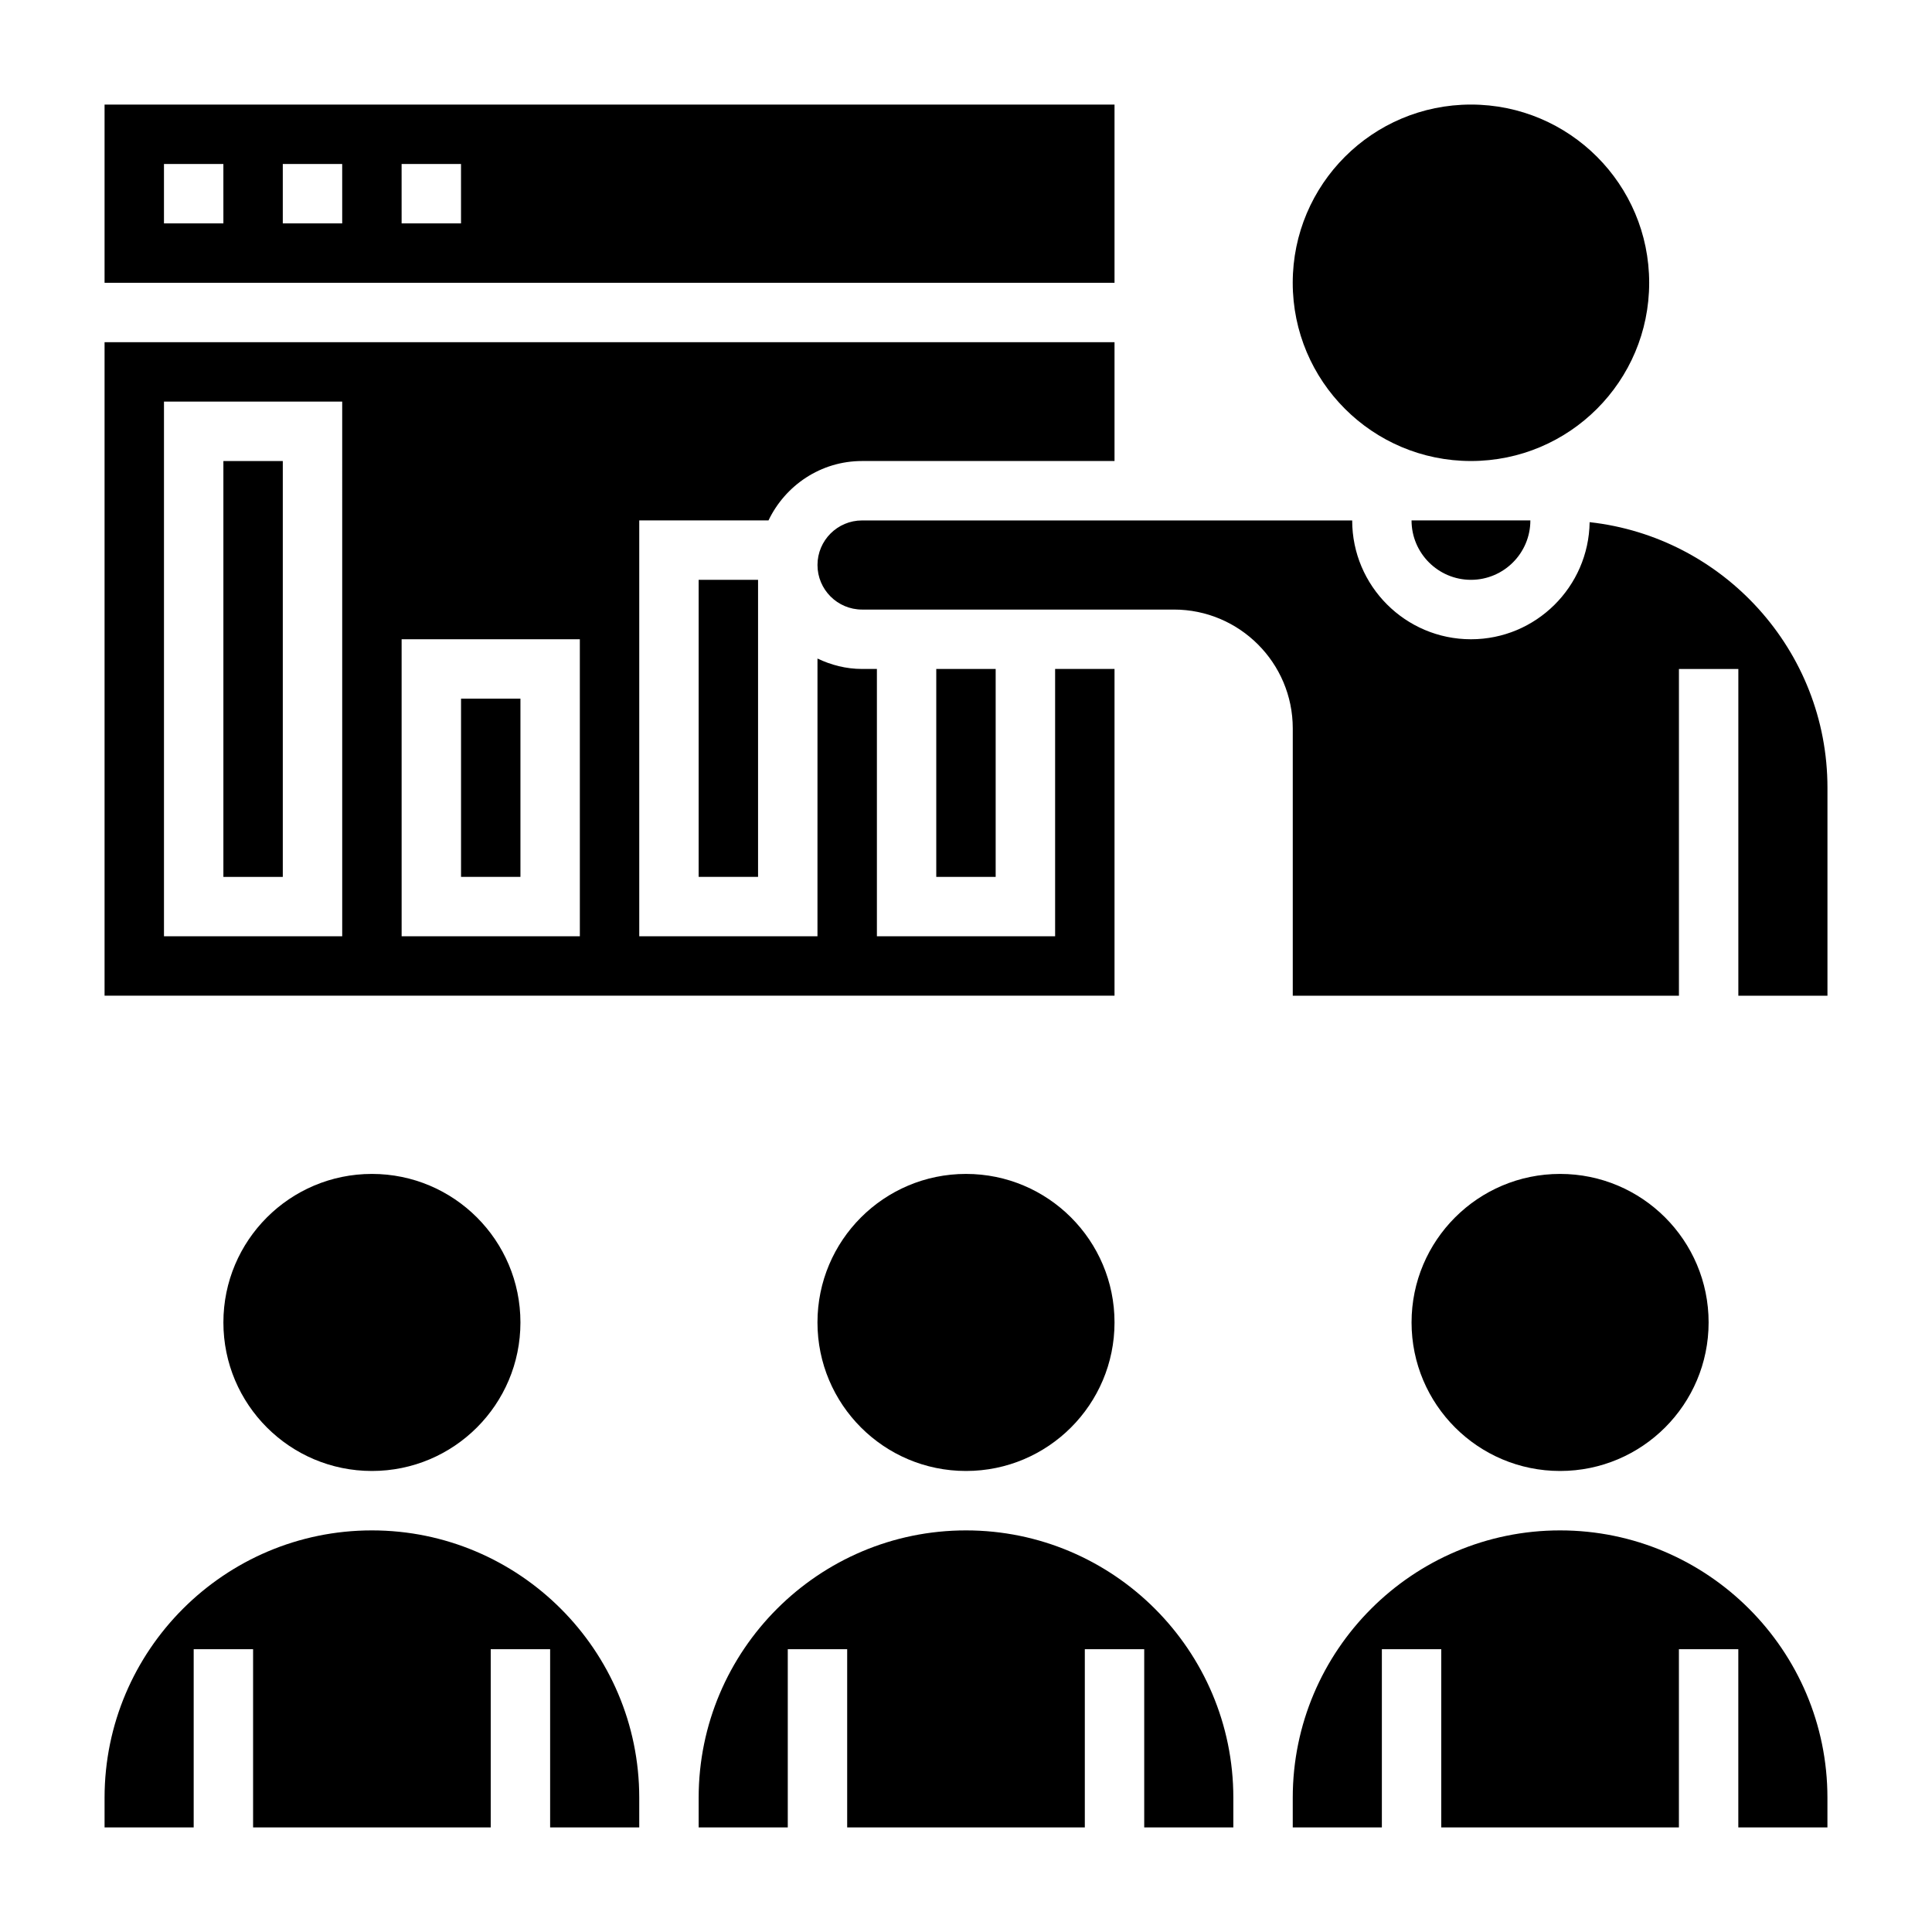
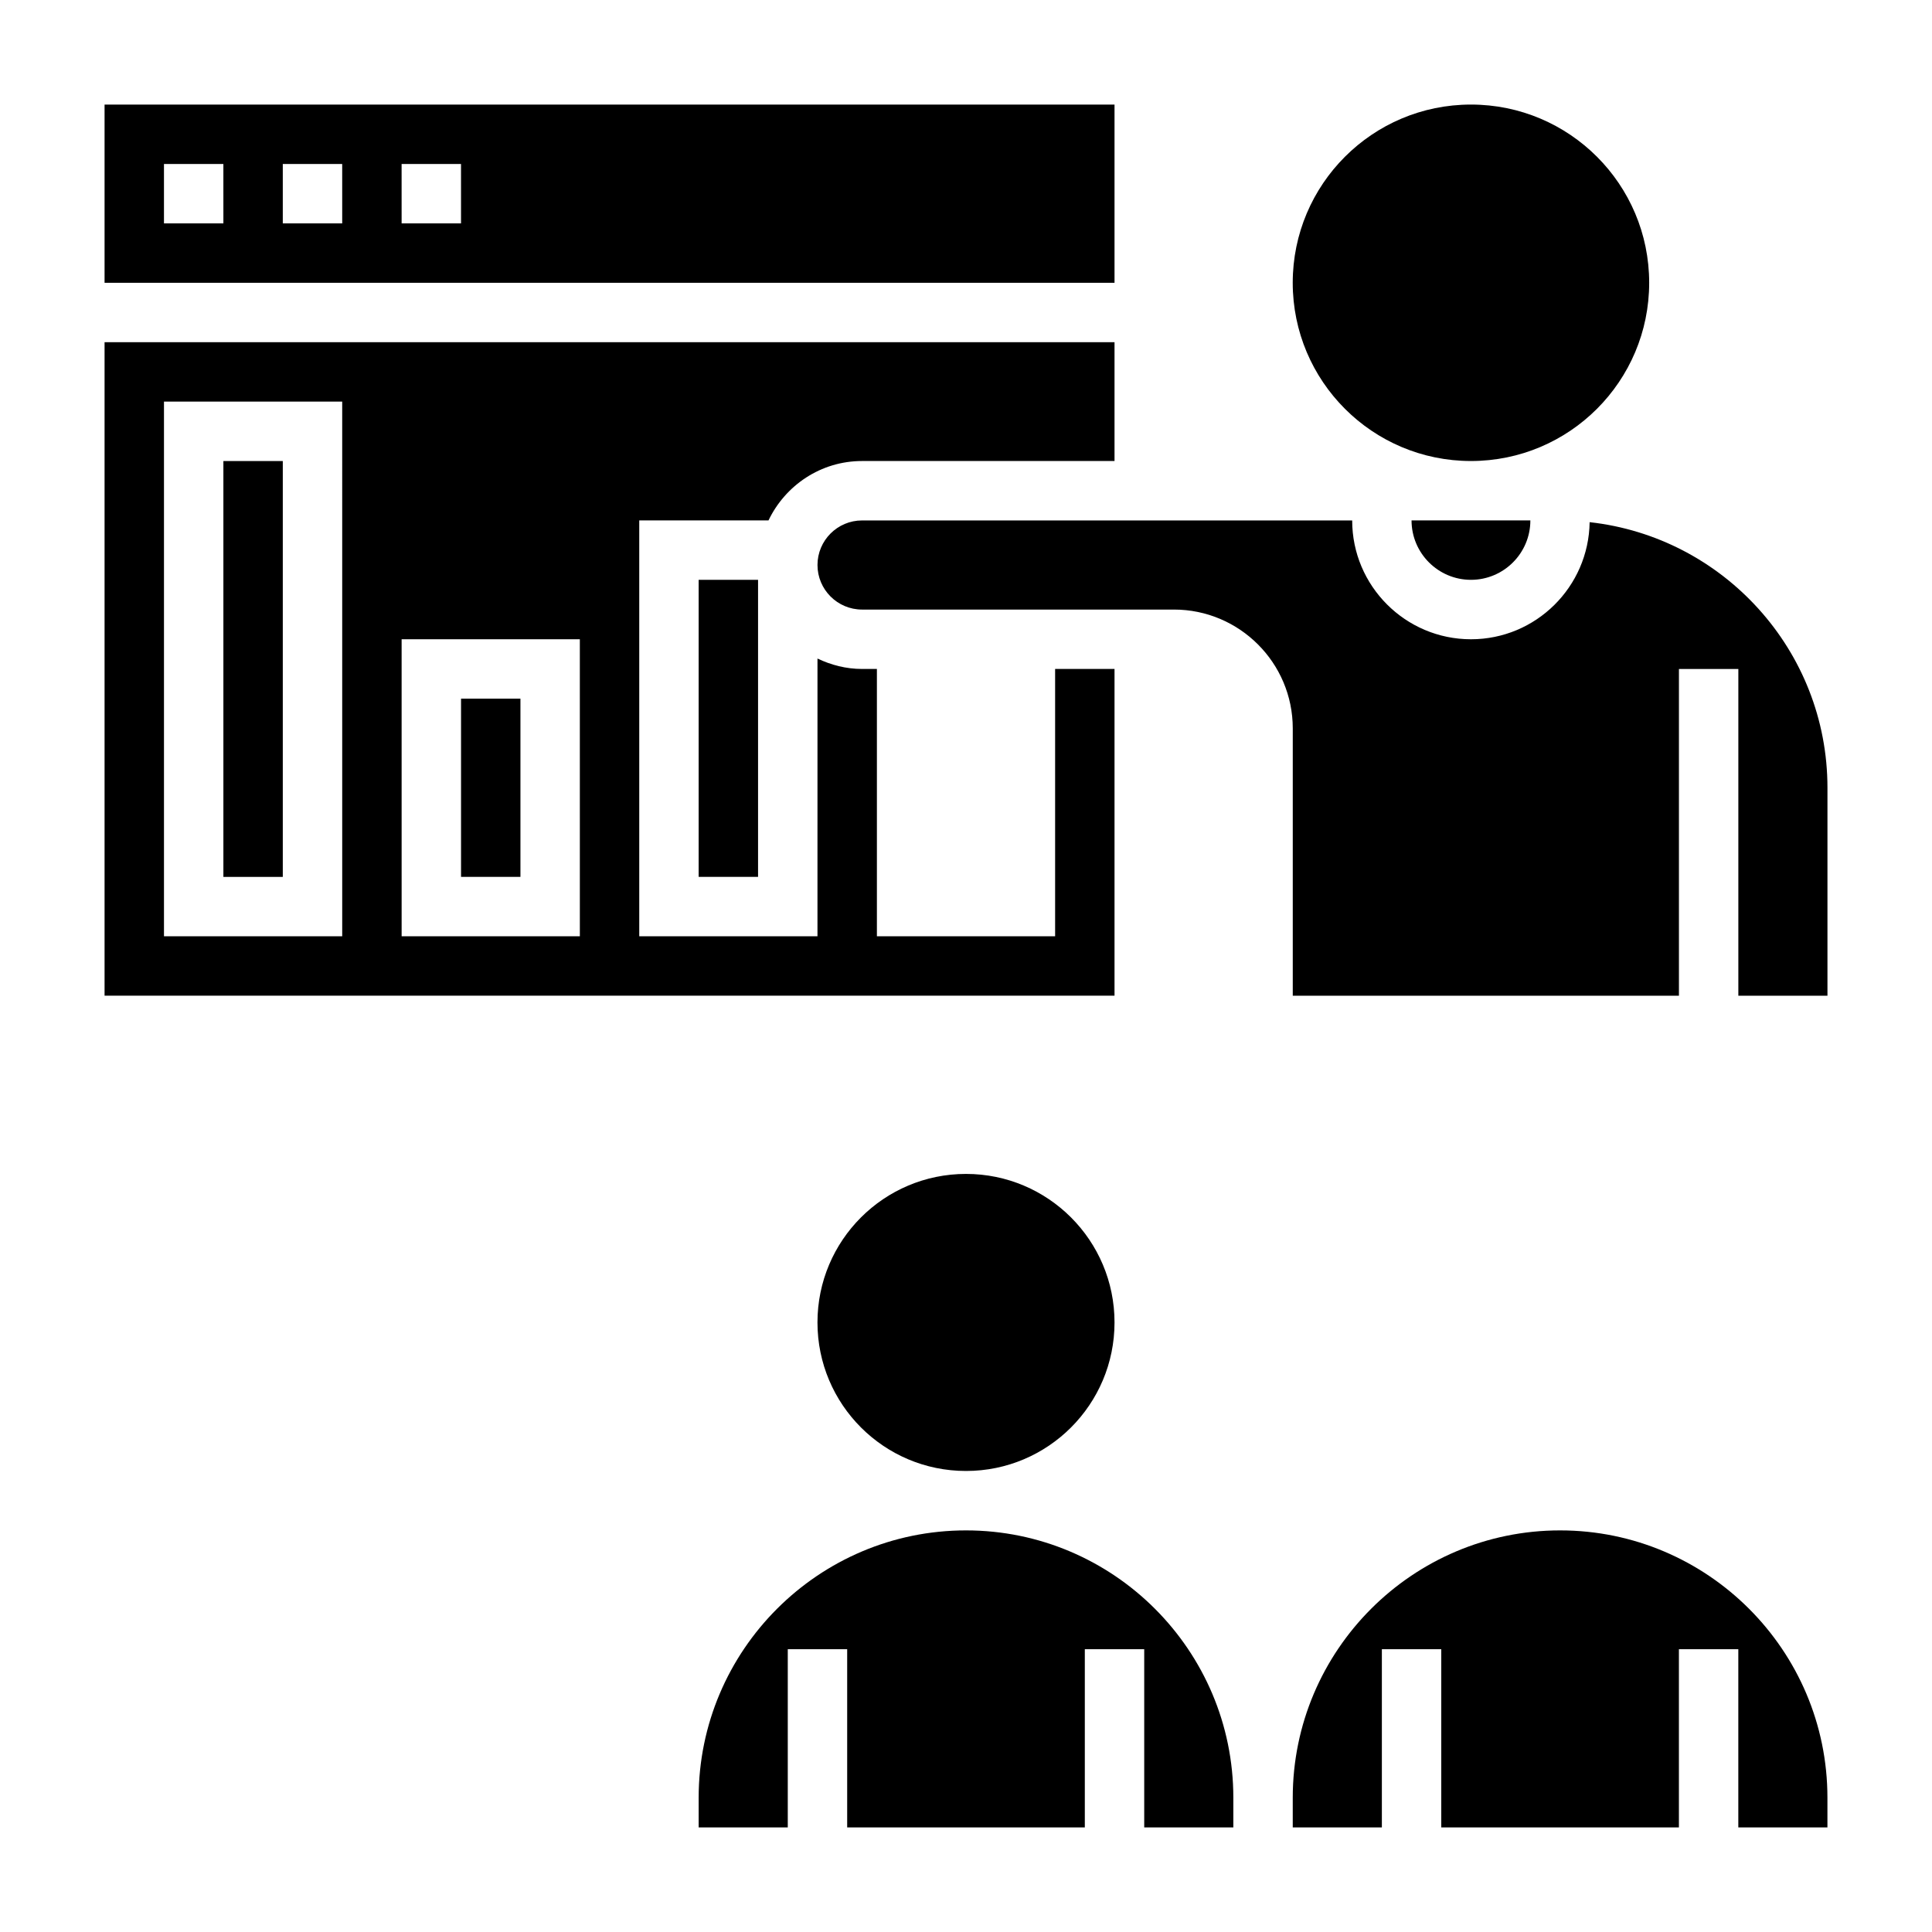
<svg xmlns="http://www.w3.org/2000/svg" fill="#000000" width="800px" height="800px" version="1.1" viewBox="144 144 512 512">
  <g>
-     <path d="m281.92 494.46c0 21.738-17.621 39.363-39.359 39.363-21.738 0-39.359-17.625-39.359-39.363 0-21.734 17.621-39.359 39.359-39.359 21.738 0 39.359 17.625 39.359 39.359" />
    <path d="m439.36 494.46c0 21.738-17.621 39.363-39.359 39.363s-39.363-17.625-39.363-39.363c0-21.734 17.625-39.359 39.363-39.359s39.359 17.625 39.359 39.359" />
    <path d="m400 549.57c-39.07 0-70.848 31.781-70.848 70.848v7.871h23.617v-47.23h15.742v47.23h62.977v-47.23h15.742v47.23h23.617v-7.871c0-39.066-31.781-70.848-70.848-70.848z" />
-     <path d="m242.56 549.57c-39.07 0-70.848 31.781-70.848 70.848v7.871h23.617v-47.23h15.742v47.23h62.977v-47.23h15.742v47.23h23.617v-7.871c0-39.066-31.781-70.848-70.848-70.848z" />
    <path d="m557.44 549.57c-39.07 0-70.848 31.781-70.848 70.848v7.871h23.617v-47.23h15.742v47.23h62.977v-47.23h15.742v47.23h23.617v-7.871c0.004-39.066-31.777-70.848-70.848-70.848z" />
-     <path d="m596.8 494.46c0 21.738-17.625 39.363-39.363 39.363s-39.359-17.625-39.359-39.363c0-21.734 17.621-39.359 39.359-39.359s39.363 17.625 39.363 39.359" />
    <path d="m439.36 171.71h-267.65v47.23h267.65zm-236.16 31.488h-15.746v-15.746h15.742zm31.488 0h-15.746v-15.746h15.742zm31.488 0h-15.742l-0.004-15.746h15.742z" />
-     <path d="m203.2 266.18h15.742v110.21h-15.742z" />
+     <path d="m203.2 266.18h15.742v110.21h-15.742" />
    <path d="m533.82 297.66c8.684 0 15.742-7.062 15.742-15.742h-31.488c0 8.68 7.062 15.742 15.746 15.742z" />
    <path d="m266.18 329.15h15.742v47.23h-15.742z" />
    <path d="m581.05 218.94c0 26.086-21.145 47.234-47.23 47.234-26.086 0-47.234-21.148-47.234-47.234 0-26.086 21.148-47.23 47.234-47.23 26.086 0 47.23 21.145 47.23 47.23" />
    <path d="m439.36 321.28h-15.742v70.848h-47.23v-70.848h-3.938c-4.242 0-8.219-1.047-11.809-2.762l-0.004 73.609h-47.23v-110.21h34.25c4.441-9.273 13.84-15.742 24.789-15.742h66.914v-31.488h-267.65v173.18h267.65zm-204.67 70.848h-47.234v-141.7h47.23zm62.977 0h-47.23l-0.004-78.719h47.23z" />
-     <path d="m392.12 321.28h15.742v55.105h-15.742z" />
    <path d="m329.15 297.66h15.742v78.719h-15.742z" />
    <path d="m565.27 282.38c-0.254 17.152-14.234 31.031-31.441 31.031-17.367 0-31.488-14.121-31.488-31.488h-129.89c-6.512 0-11.809 5.297-11.809 11.809 0 6.512 5.297 11.809 11.809 11.809h82.656c17.367 0 31.488 14.121 31.488 31.488v70.848h102.34v-86.594h15.742v86.594h23.617v-55.105c0.004-36.422-27.629-66.477-63.02-70.391z" />
  </g>
</svg>